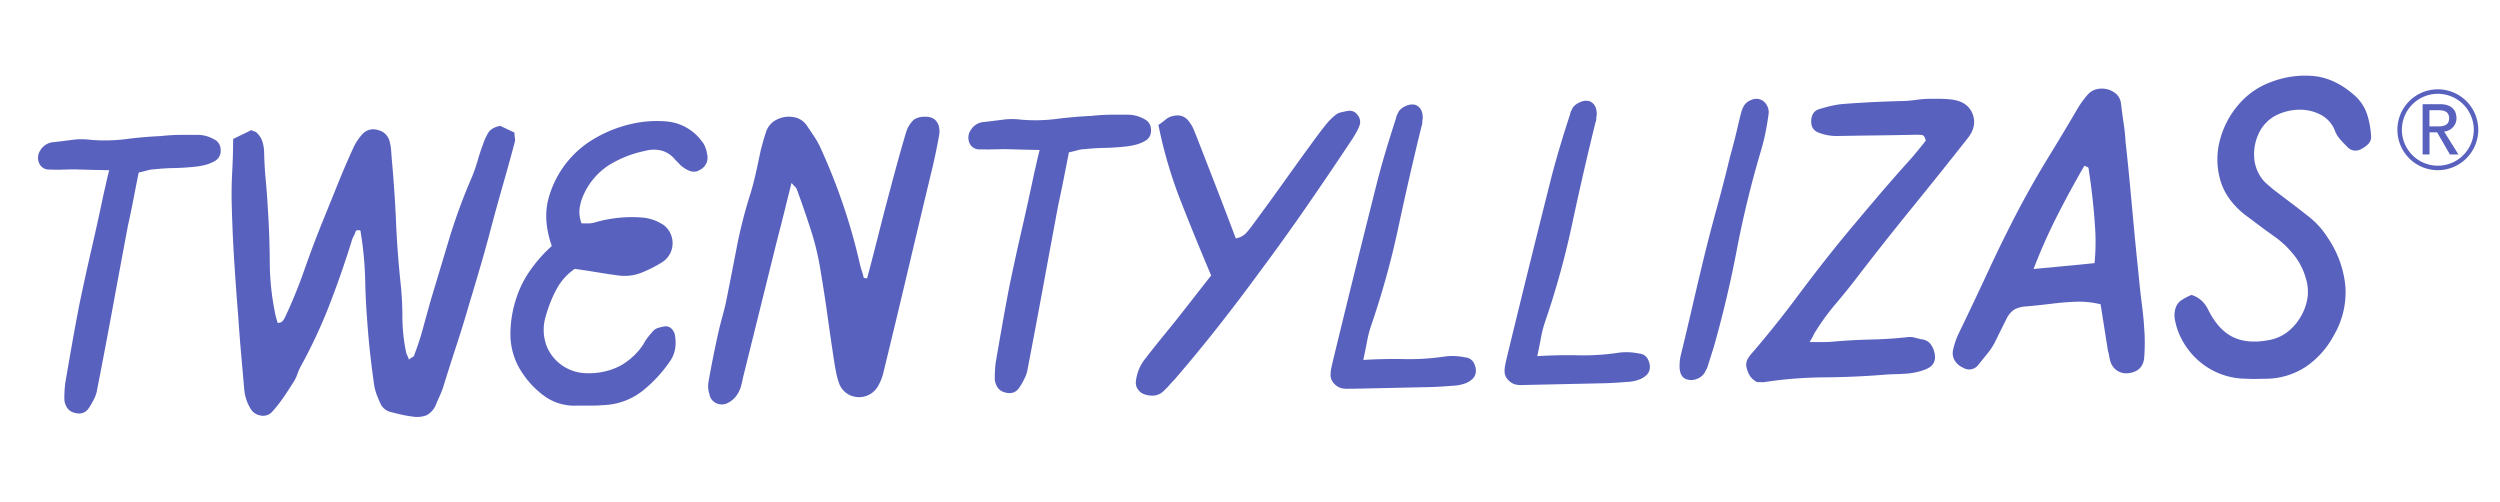
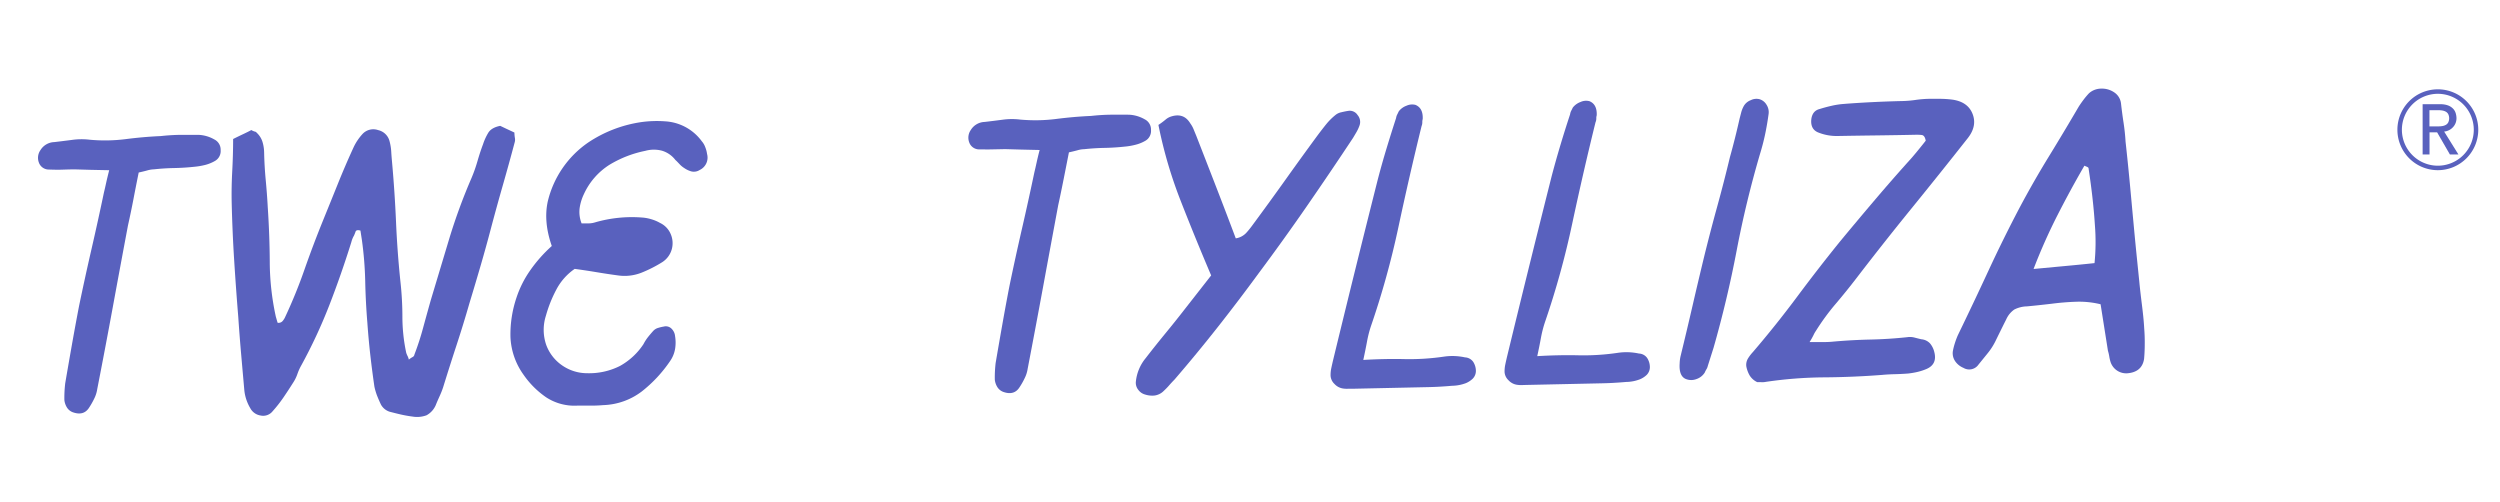
<svg xmlns="http://www.w3.org/2000/svg" height="187.97" width="935.45" viewBox="0 0 935.45 187.97" data-name="Capa 1" id="Capa_1">
  <defs>
    <style>.cls-1{fill:#5961be;}</style>
  </defs>
  <path d="M38.9,72c.28-1.14.55-2.35.83-3.63s.66-2.84,1.13-4.68L34,63.55,28,63.38c-1.63,0-3.27.06-4.9.11s-3.25,0-4.88-.05a3.93,3.93,0,0,1-3.66-2.58,5,5,0,0,1,.58-4.69,6.29,6.29,0,0,1,5.15-3q3.35-.39,6.71-.83a25.76,25.76,0,0,1,6.56-.06,61.54,61.54,0,0,0,13.37-.21q6.64-.86,13.19-1.15,3.51-.39,7.1-.46c2.41,0,4.78,0,7.13,0a13,13,0,0,1,5.83,1.71,4.25,4.25,0,0,1,2.38,4,4.23,4.23,0,0,1-2.19,4.09,14.3,14.3,0,0,1-3.62,1.46,26.29,26.29,0,0,1-4,.68q-3.82.41-7.57.48t-7.56.48A10.46,10.46,0,0,0,55,63.8c-.95.26-2,.51-3.1.75q-1,4.92-1.94,9.83t-2.08,10Q45,99.72,42.19,115t-5.81,30.62a11.93,11.93,0,0,1-1.17,3.63,28.17,28.17,0,0,1-2,3.48q-1.94,2.81-5.62,1.64a4.38,4.38,0,0,1-2.5-1.83,6.67,6.67,0,0,1-1-2.81,46.7,46.7,0,0,1,.31-6.3q1.23-7.2,2.52-14.5t2.65-14.37q2.22-10.71,4.66-21.31T38.9,72Z" class="cls-1" />
  <path d="M86.69,75.72c-.08-3.87,0-7.77.21-11.71s.33-7.93.33-12c1.51-.75,2.82-1.38,3.94-1.91s2.08-1,2.87-1.44a5.43,5.43,0,0,0,1.32.58,1,1,0,0,1,.7.44A7.75,7.75,0,0,1,98.19,53a14.44,14.44,0,0,1,.64,3.94c.07,3.47.27,6.92.59,10.33s.59,6.84.77,10.3q.69,10.25.75,20.56a97.25,97.25,0,0,0,2.27,20.35c.12.41.23.79.33,1.15s.22.73.34,1.14a2,2,0,0,0,1.81-.58,6.2,6.2,0,0,0,.89-1.31A185.65,185.65,0,0,0,114,100.66q3.25-9.25,6.88-18.19,2.76-6.78,5.52-13.64t5.83-13.55a19.75,19.75,0,0,1,3.38-5.1,5.48,5.48,0,0,1,5.87-1.5,5.68,5.68,0,0,1,4.29,4.19,19.4,19.4,0,0,1,.63,4c.08,1.32.19,2.63.31,3.93q1,11.18,1.48,22.32t1.63,22.14a120.45,120.45,0,0,1,.75,13.42A65,65,0,0,0,152,132a8,8,0,0,0,.5,1.21,6,6,0,0,1,.48,1.35,7.67,7.67,0,0,1,1.35-.93,1.3,1.3,0,0,0,.75-1,100.28,100.28,0,0,0,3.29-10.15q1.42-5.22,2.86-10.31,3.42-11.37,6.89-22.92a212.87,212.87,0,0,1,8.32-22.66,55.7,55.7,0,0,0,2.23-6.32c.62-2.16,1.31-4.27,2.08-6.31a21,21,0,0,1,1.9-4.19c.79-1.34,2.29-2.24,4.52-2.68l2.31,1.1,3,1.4a13.46,13.46,0,0,0,.18,2,3.58,3.58,0,0,1-.1,1.77q-2.13,8-4.4,15.92t-4.39,15.91q-1.86,7.09-3.92,14.17t-4.21,14.14q-2.25,7.84-4.83,15.71t-5,15.71a32.52,32.52,0,0,1-1.31,3.31c-.49,1.09-1,2.2-1.44,3.34a7.85,7.85,0,0,1-3.44,3.81,10.09,10.09,0,0,1-5.21.5q-2.12-.27-4.29-.75c-1.43-.33-2.86-.69-4.29-1.06a5.67,5.67,0,0,1-3.29-2.69c-.52-1.09-1-2.2-1.44-3.31a22.76,22.76,0,0,1-1-3.38q-.87-5.94-1.54-11.87t-1.1-12.07q-.63-7.64-.8-15.41a133.52,133.52,0,0,0-1.25-15.56l-.54-3.5c-1-.3-1.64-.16-1.83.41a15.3,15.3,0,0,1-.58,1.46,9.22,9.22,0,0,0-1,2.46q-3.74,12-8.23,23.58a190.89,190.89,0,0,1-10.5,22.54,19.25,19.25,0,0,0-1.46,3.25,14.68,14.68,0,0,1-1.61,3.25q-1.77,2.81-3.62,5.52a50.57,50.57,0,0,1-4.08,5.19,4.5,4.5,0,0,1-4.42,1.54,5.25,5.25,0,0,1-3.88-2.73A16.32,16.32,0,0,1,91.42,146q-.61-6.85-1.21-13.73t-1.06-13.75q-.87-10.66-1.54-21.35T86.69,75.72Z" class="cls-1" />
  <path d="M193.28,111.3a39.1,39.1,0,0,1,5.19-10.25,53,53,0,0,1,8-9q-3.14-9-1.53-16.56a37.19,37.19,0,0,1,15.19-22.19,48.27,48.27,0,0,1,19.34-7.54,42,42,0,0,1,9.39-.36,18.28,18.28,0,0,1,13.77,7.5,6.9,6.9,0,0,1,1.27,2.19,10.72,10.72,0,0,1,.67,2.52,5.12,5.12,0,0,1-2.77,6,4,4,0,0,1-3.15.52A9,9,0,0,1,256,62.86a8.5,8.5,0,0,1-1.71-1.42c-.53-.55-1-1.08-1.57-1.58a9.91,9.91,0,0,0-5.06-3.48,11.94,11.94,0,0,0-6.19.06,41.67,41.67,0,0,0-13.5,5.27,25.57,25.57,0,0,0-9.52,11,17.94,17.94,0,0,0-1.56,5.15,11.6,11.6,0,0,0,.73,5.73l2.67,0a8.65,8.65,0,0,0,2.37-.38A49.39,49.39,0,0,1,240.3,81.4a15.44,15.44,0,0,1,3.39.63,14.67,14.67,0,0,1,3.25,1.37A8.06,8.06,0,0,1,251,87.67a8.53,8.53,0,0,1,.35,5.65,8.39,8.39,0,0,1-3.48,4.73,48.52,48.52,0,0,1-7.87,4,17.24,17.24,0,0,1-8.82,1q-4-.54-8-1.21t-8.14-1.23a21.54,21.54,0,0,0-6.86,7.73,48.1,48.1,0,0,0-3.91,9.79,17.27,17.27,0,0,0,.14,11,16,16,0,0,0,6.07,7.69,16.4,16.4,0,0,0,9.25,2.83A25.52,25.52,0,0,0,232,136.92a25.11,25.11,0,0,0,8.77-8.14,16.77,16.77,0,0,1,1.68-2.63c.66-.83,1.33-1.61,2-2.35a4,4,0,0,1,1.82-1.11,16.27,16.27,0,0,1,2.12-.5,3,3,0,0,1,2.86.77,4.48,4.48,0,0,1,1.35,2.82,14.65,14.65,0,0,1,0,4.81,11.33,11.33,0,0,1-1.88,4.54,50.49,50.49,0,0,1-10.56,11.33,25.14,25.14,0,0,1-14.48,5.13c-1.61.14-3.24.2-4.87.19s-3.27,0-4.9,0a19.3,19.3,0,0,1-11.54-3.11,32.89,32.89,0,0,1-8.44-8.41A26,26,0,0,1,191,126.05,43.13,43.13,0,0,1,193.28,111.3Z" class="cls-1" />
-   <path d="M323.23,104.05a2.79,2.79,0,0,1,1.21.15q2.26-8.48,4.37-16.86t4.38-16.83c.95-3.59,1.92-7.19,2.91-10.77s2-7.14,3.07-10.63A10.32,10.32,0,0,1,342,44.76a6.7,6.7,0,0,1,4-1.06,5.68,5.68,0,0,1,3.6.89,4.9,4.9,0,0,1,1.67,2.57,7.89,7.89,0,0,1,.17,3.23q-1.38,7.8-3.34,15.64-4.35,18.15-8.64,36.29t-8.75,36.42a19.07,19.07,0,0,1-2.17,5.73,8.05,8.05,0,0,1-4.67,3.77,8.34,8.34,0,0,1-5.58-.25,7.82,7.82,0,0,1-4.15-4.13,28,28,0,0,1-1.25-4.35c-.29-1.47-.55-2.92-.77-4.33q-1.28-8.39-2.43-16.69t-2.57-16.67a100,100,0,0,0-3.68-15.66Q301,78.56,298.21,71a2.58,2.58,0,0,0-.73-1.13c-.37-.36-.8-.83-1.31-1.43q-1.43,5.69-2.75,11.06c-.9,3.58-1.81,7.18-2.75,10.77l-12.65,51c-.2,1-.43,2.08-.71,3.1a10.72,10.72,0,0,1-1.14,2.75,9.06,9.06,0,0,1-3.75,3.61,4.76,4.76,0,0,1-4.3.19,4.53,4.53,0,0,1-2.66-3.4,9.82,9.82,0,0,1-.25-5.19q1.62-9.19,3.71-18.46c.45-2,1-4,1.54-6s1.05-4,1.41-5.93q2-10,3.92-20A181.34,181.34,0,0,1,280.94,72q1.14-3.86,2-7.77t1.66-7.77c.29-1.13.6-2.27.92-3.44s.69-2.34,1.06-3.48a7.79,7.79,0,0,1,4-4.75,10,10,0,0,1,6.17-1,7.28,7.28,0,0,1,5.12,3.16c1.05,1.52,2.05,3,3,4.46a29.33,29.33,0,0,1,2.52,4.75,221.89,221.89,0,0,1,14.23,42.07,29.17,29.17,0,0,0,.81,3A28.82,28.82,0,0,1,323.23,104.05Z" class="cls-1" />
  <path d="M387.05,64.45c.28-1.14.55-2.35.83-3.63s.65-2.84,1.13-4.69l-6.9-.16-6-.17-4.89.1c-1.63.05-3.25,0-4.88,0a3.92,3.92,0,0,1-3.66-2.58,5,5,0,0,1,.58-4.69,6.29,6.29,0,0,1,5.15-3q3.35-.39,6.7-.83a25.39,25.39,0,0,1,6.57-.06,62.19,62.19,0,0,0,13.37-.21q6.65-.86,13.19-1.15c2.34-.26,4.71-.42,7.1-.46s4.78,0,7.13,0a13,13,0,0,1,5.83,1.71,4.27,4.27,0,0,1,2.38,4,4.23,4.23,0,0,1-2.19,4.09,13.85,13.85,0,0,1-3.63,1.45,24.74,24.74,0,0,1-4,.69q-3.81.41-7.56.48t-7.56.48a10,10,0,0,0-2.67.44c-1,.26-2,.51-3.1.75-.64,3.28-1.29,6.55-1.94,9.83s-1.33,6.59-2.08,10q-2.86,15.36-5.67,30.62T384.53,138a11.87,11.87,0,0,1-1.17,3.62,26.77,26.77,0,0,1-2,3.48c-1.29,1.88-3.17,2.43-5.62,1.65a4.43,4.43,0,0,1-2.5-1.83,6.54,6.54,0,0,1-1-2.82,46.63,46.63,0,0,1,.31-6.29q1.23-7.2,2.52-14.5T377.72,107q2.22-10.71,4.66-21.32T387.05,64.45Z" class="cls-1" />
  <path d="M453.19,103.06q-6-14.09-11.39-27.88a167.21,167.21,0,0,1-8.34-28.44,28.2,28.2,0,0,0,2.69-2,6,6,0,0,1,2.27-1.21q4.56-1.34,6.94,2.6a10.36,10.36,0,0,1,1.27,2.27c.33.81.66,1.62,1,2.44q3.72,9.54,7.46,19.19t7.31,19.16a6.74,6.74,0,0,0,4-2.14c1-1.1,1.88-2.26,2.77-3.5q6.08-8.23,12-16.54t12-16.57c1-1.33,2-2.62,3-3.87a23,23,0,0,1,3.44-3.46,5,5,0,0,1,2.27-1.1c.91-.22,1.78-.4,2.6-.52A3.46,3.46,0,0,1,508,43.08a3.92,3.92,0,0,1,.71,3.87,14.81,14.81,0,0,1-1.1,2.4c-.45.78-.92,1.58-1.42,2.39Q497.76,64.47,489,77.14T471,102.2q-7.39,10.1-15.29,20.13T439.5,142c-.7.72-1.41,1.47-2.1,2.27s-1.44,1.53-2.23,2.27A6,6,0,0,1,432,148a8.58,8.58,0,0,1-3.5-.37,4.65,4.65,0,0,1-2.58-1.77A4.2,4.2,0,0,1,425,143a16.34,16.34,0,0,1,3.65-8.94q3.71-4.8,7.5-9.41t7.52-9.42Z" class="cls-1" />
  <path d="M512.91,122.24a43.27,43.27,0,0,0-1.41,5.63q-.56,3-1.38,6.81,8.1-.48,15.52-.31a88.52,88.52,0,0,0,14.75-.94,22.09,22.09,0,0,1,7.77.29,4,4,0,0,1,3.09,1.69,6.36,6.36,0,0,1,1,3.41,4.15,4.15,0,0,1-1.17,2.86,8.31,8.31,0,0,1-2.54,1.67,15.22,15.22,0,0,1-5.19,1c-1.61.14-3.24.26-4.87.35s-3.25.14-4.88.17l-27.67.6-1.68,0a9.44,9.44,0,0,1-1.84-.12,5.38,5.38,0,0,1-3.08-1.69,4.59,4.59,0,0,1-1.46-3.12,12.34,12.34,0,0,1,.25-2.67c.18-.86.37-1.71.56-2.54q8.26-34.11,16.88-68.25,1.53-5.84,3.25-11.52t3.58-11.4a4,4,0,0,1,.42-1.31c.19-.36.38-.76.58-1.19a6.41,6.41,0,0,1,2.94-2.12,5,5,0,0,1,3.29-.3c1.94.79,2.86,2.55,2.73,5.3a4.21,4.21,0,0,0-.15,1.22,3.52,3.52,0,0,1-.27,1.4Q527.31,66,523.27,84.93A315.84,315.84,0,0,1,512.91,122.24Z" class="cls-1" />
  <path d="M578,120.82a44.92,44.92,0,0,0-1.42,5.63q-.54,3-1.37,6.81,8.1-.48,15.52-.31A87.53,87.53,0,0,0,605.5,132a22.09,22.09,0,0,1,7.77.29,3.93,3.93,0,0,1,3.08,1.69,6.29,6.29,0,0,1,1,3.42,4.14,4.14,0,0,1-1.16,2.85,8.36,8.36,0,0,1-2.55,1.67,14.88,14.88,0,0,1-5.18,1c-1.62.14-3.24.26-4.88.35s-3.25.14-4.87.17l-27.67.6-1.69.05a10.25,10.25,0,0,1-1.83-.13,5.35,5.35,0,0,1-3.08-1.69,4.55,4.55,0,0,1-1.46-3.12,12.4,12.4,0,0,1,.25-2.67c.18-.86.37-1.71.56-2.54q8.26-34.09,16.87-68.25,1.55-5.84,3.25-11.52c1.14-3.8,2.34-7.61,3.59-11.4a4,4,0,0,1,.41-1.31c.2-.36.39-.75.59-1.19a6.48,6.48,0,0,1,2.94-2.12,4.91,4.91,0,0,1,3.29-.29q2.91,1.17,2.73,5.29a3.65,3.65,0,0,0-.15,1.23A3.86,3.86,0,0,1,597,45.8q-4.62,18.75-8.67,37.71A313.89,313.89,0,0,1,578,120.82Z" class="cls-1" />
  <path d="M630.92,141.86c-1.85-.69-2.65-2.67-2.42-5.93a13.21,13.21,0,0,1,.4-2.92q2.25-9.21,4.41-18.58t4.4-18.61q2.26-9.19,4.81-18.44t4.79-18.6c.67-2.37,1.3-4.79,1.92-7.25s1.19-4.92,1.75-7.37c.19-.72.38-1.44.56-2.15a10.53,10.53,0,0,1,.86-2.17,5,5,0,0,1,2.7-2.35,4.66,4.66,0,0,1,3.23-.38A4.5,4.5,0,0,1,661,39.2a5.06,5.06,0,0,1,.77,3.5q-.52,3.82-1.29,7.52c-.52,2.46-1.16,4.93-1.92,7.39q-5.25,17.86-8.75,36.21t-8.64,36.34l-2.15,6.77a3.94,3.94,0,0,1-.5,1.23,8.69,8.69,0,0,0-.64,1.25,5.89,5.89,0,0,1-3.11,2.43A5.38,5.38,0,0,1,630.92,141.86Z" class="cls-1" />
  <path d="M679.48,123.8a9.64,9.64,0,0,0-.89,1.57,28.78,28.78,0,0,1-1.48,2.62c1.94,0,3.62,0,5,0a34.4,34.4,0,0,0,4.12-.19q6.9-.6,13.75-.75t13.73-.89a6.75,6.75,0,0,1,2.69.16c.88.23,1.72.44,2.54.63a5,5,0,0,1,3.23,1.54,7.82,7.82,0,0,1,1.61,3.25c.79,3-.19,5.16-2.94,6.33a20.64,20.64,0,0,1-3.33,1.09,29.51,29.51,0,0,1-3.5.6c-1.63.13-3.27.21-4.9.25s-3.25.12-4.85.27q-10.84.84-21.78.92a157.17,157.17,0,0,0-21.77,1.69A6.59,6.59,0,0,1,659,143a12.44,12.44,0,0,0-1.45,0,6.66,6.66,0,0,1-2.88-2.54,11,11,0,0,1-1.23-3.34,4.57,4.57,0,0,1,.63-3,15.57,15.57,0,0,1,1.85-2.41q8.67-10.12,16.54-20.69t16.06-20.69q6.57-7.94,13.19-15.73t13.5-15.41c1-1.15,1.92-2.27,2.81-3.36s1.75-2.15,2.55-3.19c-.24-1.33-.72-2-1.44-2.12a16.88,16.88,0,0,0-2.13-.1q-7.34.16-14.75.25t-14.73.22a18.46,18.46,0,0,1-6.91-1.22c-2.16-.76-3.11-2.43-2.86-5,.26-2.14,1.31-3.43,3.13-3.88,1.4-.44,2.84-.83,4.31-1.17a30.63,30.63,0,0,1,4.36-.7c3.76-.3,7.47-.53,11.14-.71s7.38-.32,11.15-.4a39.65,39.65,0,0,0,4.87-.41,40.32,40.32,0,0,1,4.9-.42c1.42,0,2.9,0,4.44,0a36.84,36.84,0,0,1,4.41.29q5.84.8,7.63,5.33t-1.77,9.07q-10.44,13.25-20.94,26.16t-20.75,26.27q-3.72,4.85-7.75,9.59A86.09,86.09,0,0,0,679.48,123.8Z" class="cls-1" />
  <path d="M786,113.85a33.9,33.9,0,0,0-9.27-.94q-4.49.16-8.92.73c-4.16.49-7.29.81-9.37,1a11.05,11.05,0,0,0-4.73,1.18,8.82,8.82,0,0,0-3,3.65q-1.38,2.71-4.17,8.42a24.06,24.06,0,0,1-2.89,4.41l-3.36,4.15a4.2,4.2,0,0,1-5.62,1.19,6.93,6.93,0,0,1-3.11-2.52,5.28,5.28,0,0,1-.85-3.67,23.63,23.63,0,0,1,.77-3.06,30.53,30.53,0,0,1,1.1-2.94q5.85-12.06,11.46-24.17t11.82-23.89q5.11-9.59,10.81-18.88t11.14-18.6c.6-.93,1.21-1.8,1.84-2.63a28.68,28.68,0,0,1,2-2.37,6.89,6.89,0,0,1,4.6-1.75,8.15,8.15,0,0,1,4.86,1.41,5.76,5.76,0,0,1,2.54,4.23q.39,3.51.94,7.09t.75,7.1q.95,8.55,1.75,17.23t1.6,17.25q.42,4.42.87,8.85t.9,8.84c.28,2.95.63,5.89,1,8.85s.7,5.9.86,8.86q.23,2.9.2,5.81c0,1.93-.08,3.81-.25,5.64-.53,3.29-2.63,5.07-6.31,5.36a6.15,6.15,0,0,1-6.21-4.17,13.93,13.93,0,0,1-.5-2.1,14.87,14.87,0,0,0-.5-2.15Zm-25-13.21,11.83-1.11q5.57-.51,10.9-1.08a79.64,79.64,0,0,0,.14-14.19Q783.28,74.8,781.5,63c0-.2-.17-.38-.48-.52L779.94,62q-5.3,9.15-10.15,18.67A211.87,211.87,0,0,0,760.92,100.64Z" class="cls-1" />
-   <path d="M814,115.52a5.37,5.37,0,0,1,2.31-3.23,22.11,22.11,0,0,1,3.71-1.94,10.46,10.46,0,0,1,3.86,2.21,11.26,11.26,0,0,1,2.37,3.31q3.69,7.42,9.08,10.15t13.34,1.29a16.07,16.07,0,0,0,8.83-4.46,20.71,20.71,0,0,0,5.25-8.52,16.59,16.59,0,0,0,.1-10,24.64,24.64,0,0,0-4.33-8.69,36,36,0,0,0-7-6.81q-2.94-2.06-5.81-4.21c-1.92-1.44-3.81-2.86-5.69-4.25q-7.14-5.64-9.23-13a28,28,0,0,1-.17-14.83,33.1,33.1,0,0,1,7-13.4,29,29,0,0,1,12.36-8.52,35,35,0,0,1,16.37-2.1q7.89,1,15.09,7.54A16.17,16.17,0,0,1,885.79,43a31.77,31.77,0,0,1,1.4,7.66,3.8,3.8,0,0,1-1.06,3.25,10.9,10.9,0,0,1-3,2.06,4.1,4.1,0,0,1-4.92-1.12c-.82-.8-1.65-1.68-2.5-2.63a10.65,10.65,0,0,1-1.89-2.93,11.29,11.29,0,0,0-5.5-6.38A16.68,16.68,0,0,0,860,41.06a19.87,19.87,0,0,0-8.29,2.08,14.24,14.24,0,0,0-6.5,6.73,18.14,18.14,0,0,0-1.71,9.36,14.66,14.66,0,0,0,3.71,8.64,51.51,51.51,0,0,0,4.35,3.73q2.36,1.8,4.69,3.56c2.67,2,5.32,4.06,8,6.19a30.84,30.84,0,0,1,6.83,7.73,38.66,38.66,0,0,1,6.5,17.88,31.66,31.66,0,0,1-4.18,18.29A33.1,33.1,0,0,1,863,137.1a27.66,27.66,0,0,1-15.42,4.63l-3.52.06c-1.22,0-2.39,0-3.5-.08a27,27,0,0,1-15.79-5.07,27.82,27.82,0,0,1-10-13.31,28.69,28.69,0,0,1-1-3.9A8.71,8.71,0,0,1,814,115.52Z" class="cls-1" />
  <path d="M906.5,39h6.61a7.84,7.84,0,0,1,3,.49,5.15,5.15,0,0,1,1.85,1.25,4.21,4.21,0,0,1,.94,1.7,6.64,6.64,0,0,1,.27,1.82,4.92,4.92,0,0,1-.32,1.74,4.79,4.79,0,0,1-.92,1.51,5.1,5.1,0,0,1-1.46,1.15,5,5,0,0,1-1.92.57l5.34,8.57h-3.19l-4.78-8.28h-2.84v8.28H906.5Zm2.55,8.29h3.34a9.14,9.14,0,0,0,1.48-.12,4.07,4.07,0,0,0,1.3-.44,2.3,2.3,0,0,0,.91-.92,3.61,3.61,0,0,0,0-3.1,2.3,2.3,0,0,0-.91-.92,4.07,4.07,0,0,0-1.3-.44,9.14,9.14,0,0,0-1.48-.12h-3.34Z" class="cls-1" />
  <path d="M912.19,63.68a15.13,15.13,0,1,1,15.13-15.13A15.15,15.15,0,0,1,912.19,63.68Zm0-28.58a13.45,13.45,0,1,0,13.45,13.45A13.46,13.46,0,0,0,912.19,35.1Z" class="cls-1" />
</svg>